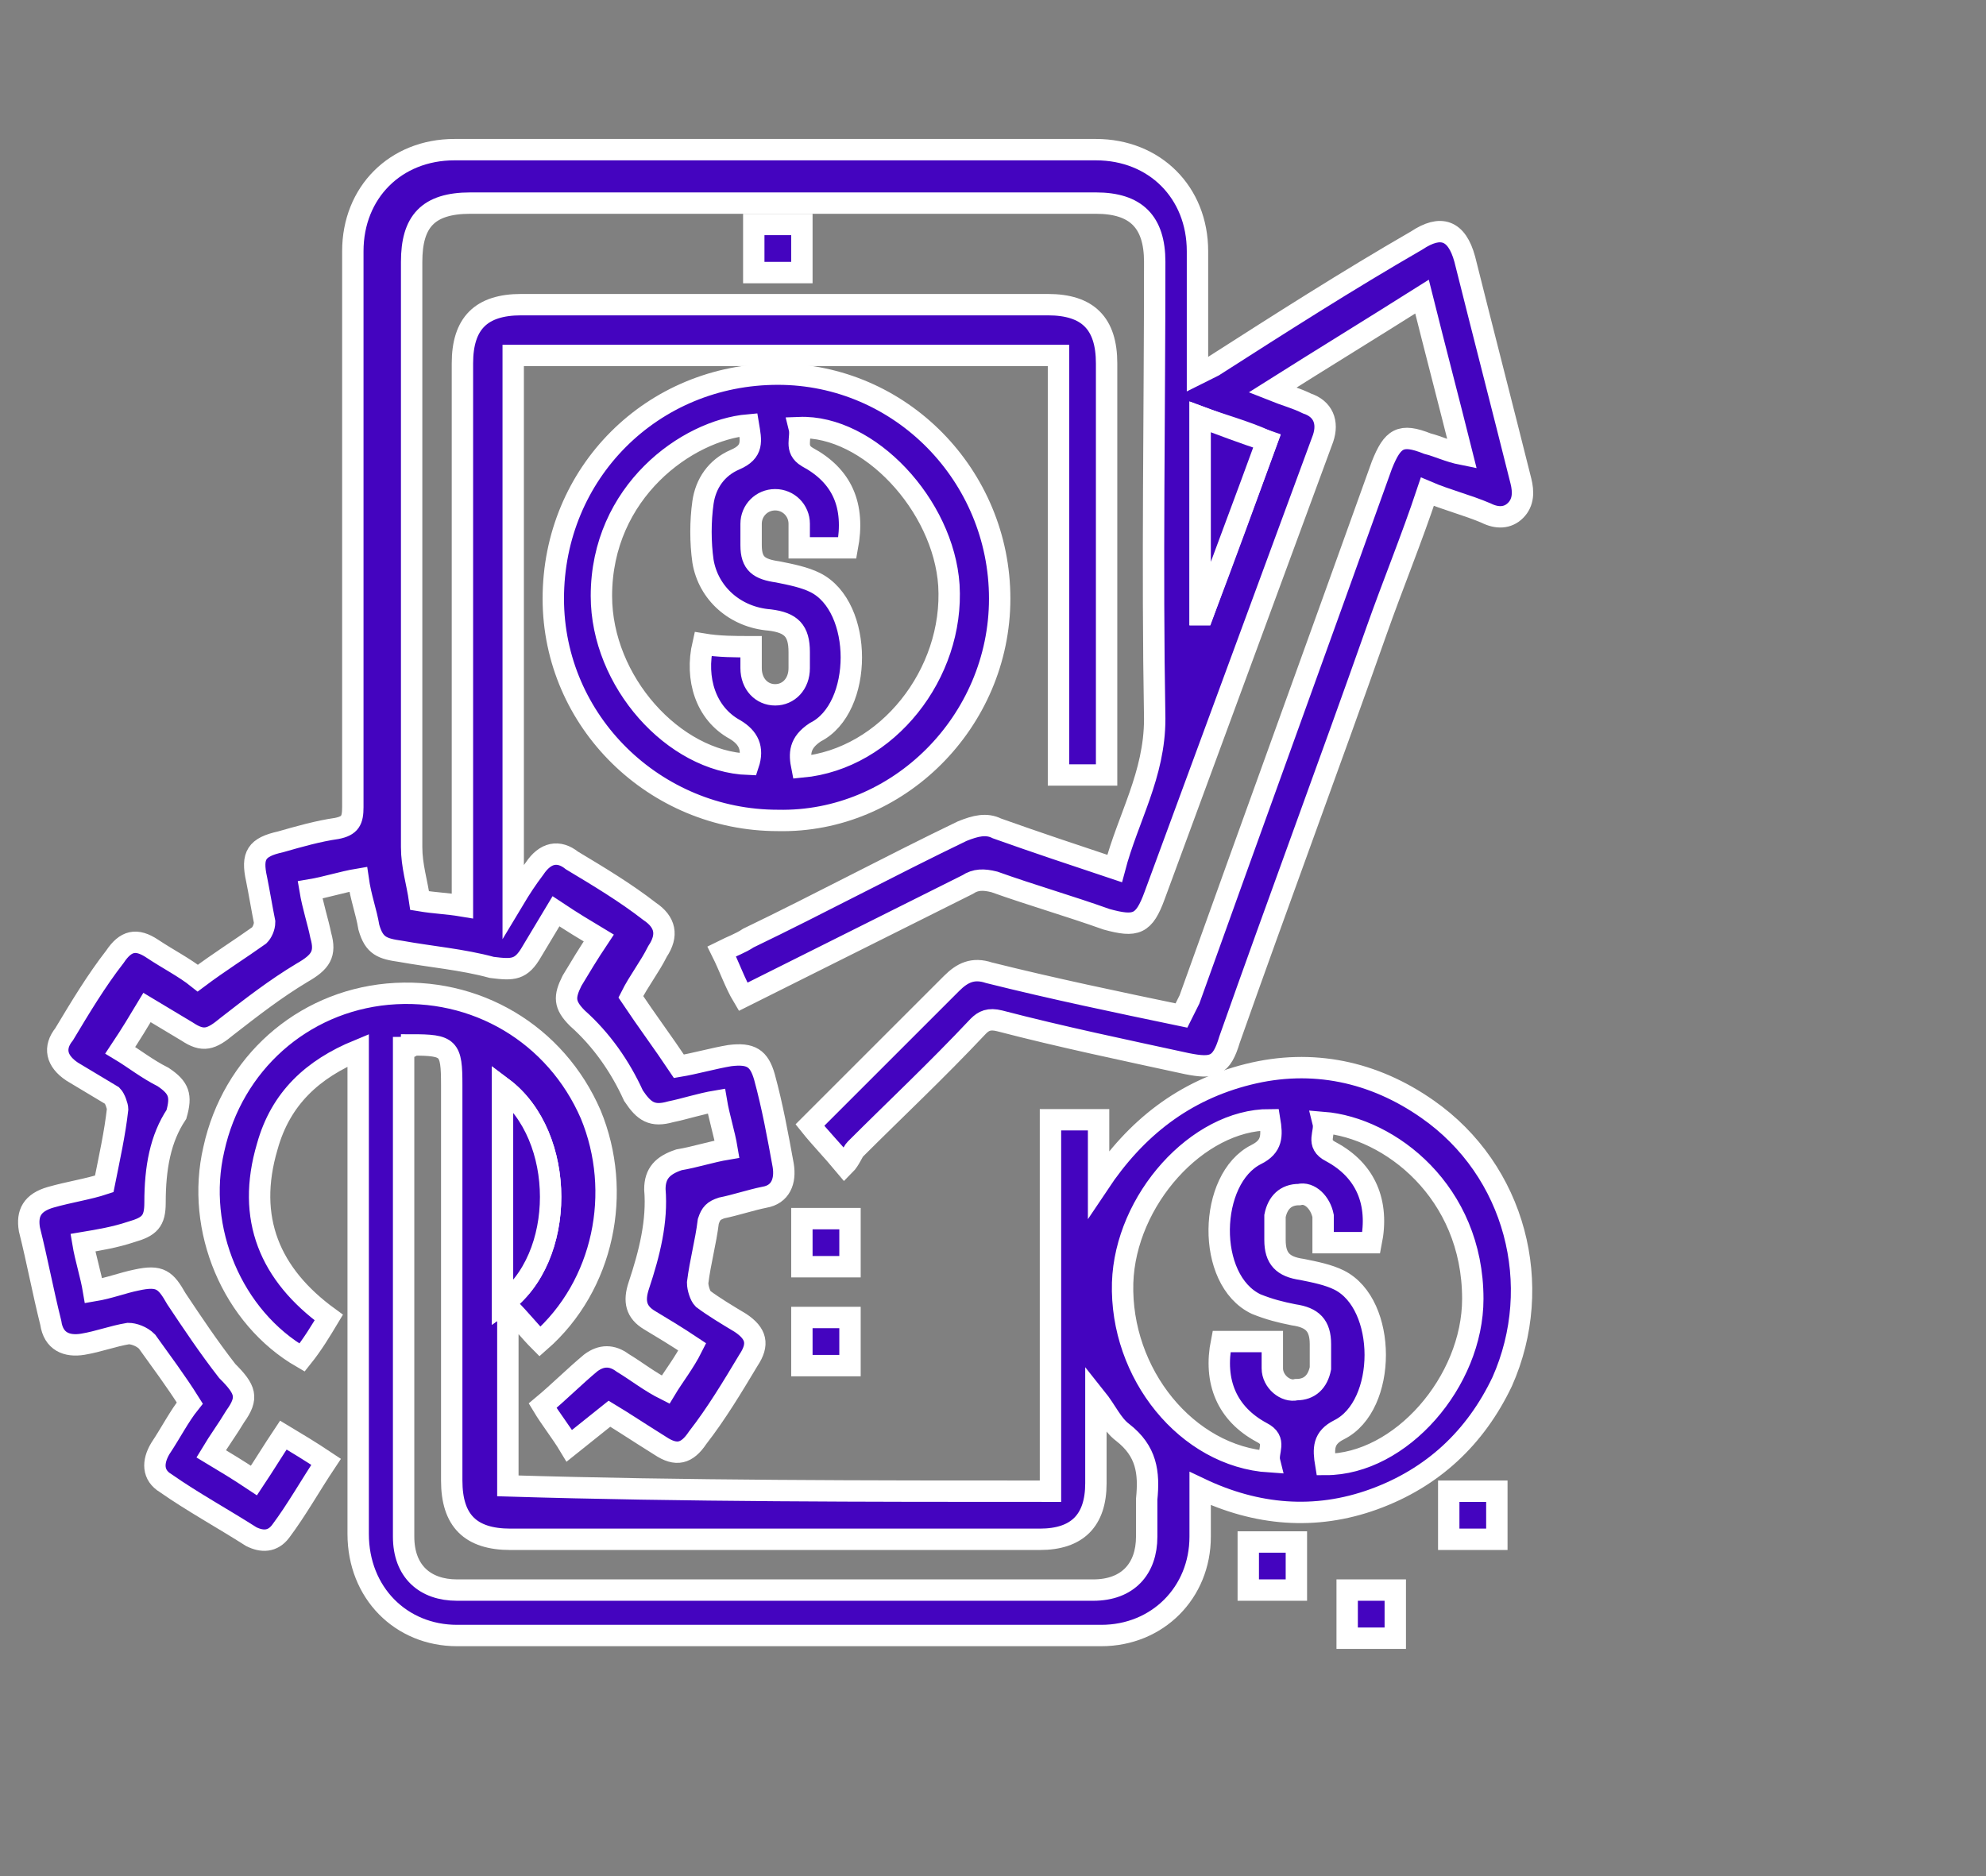
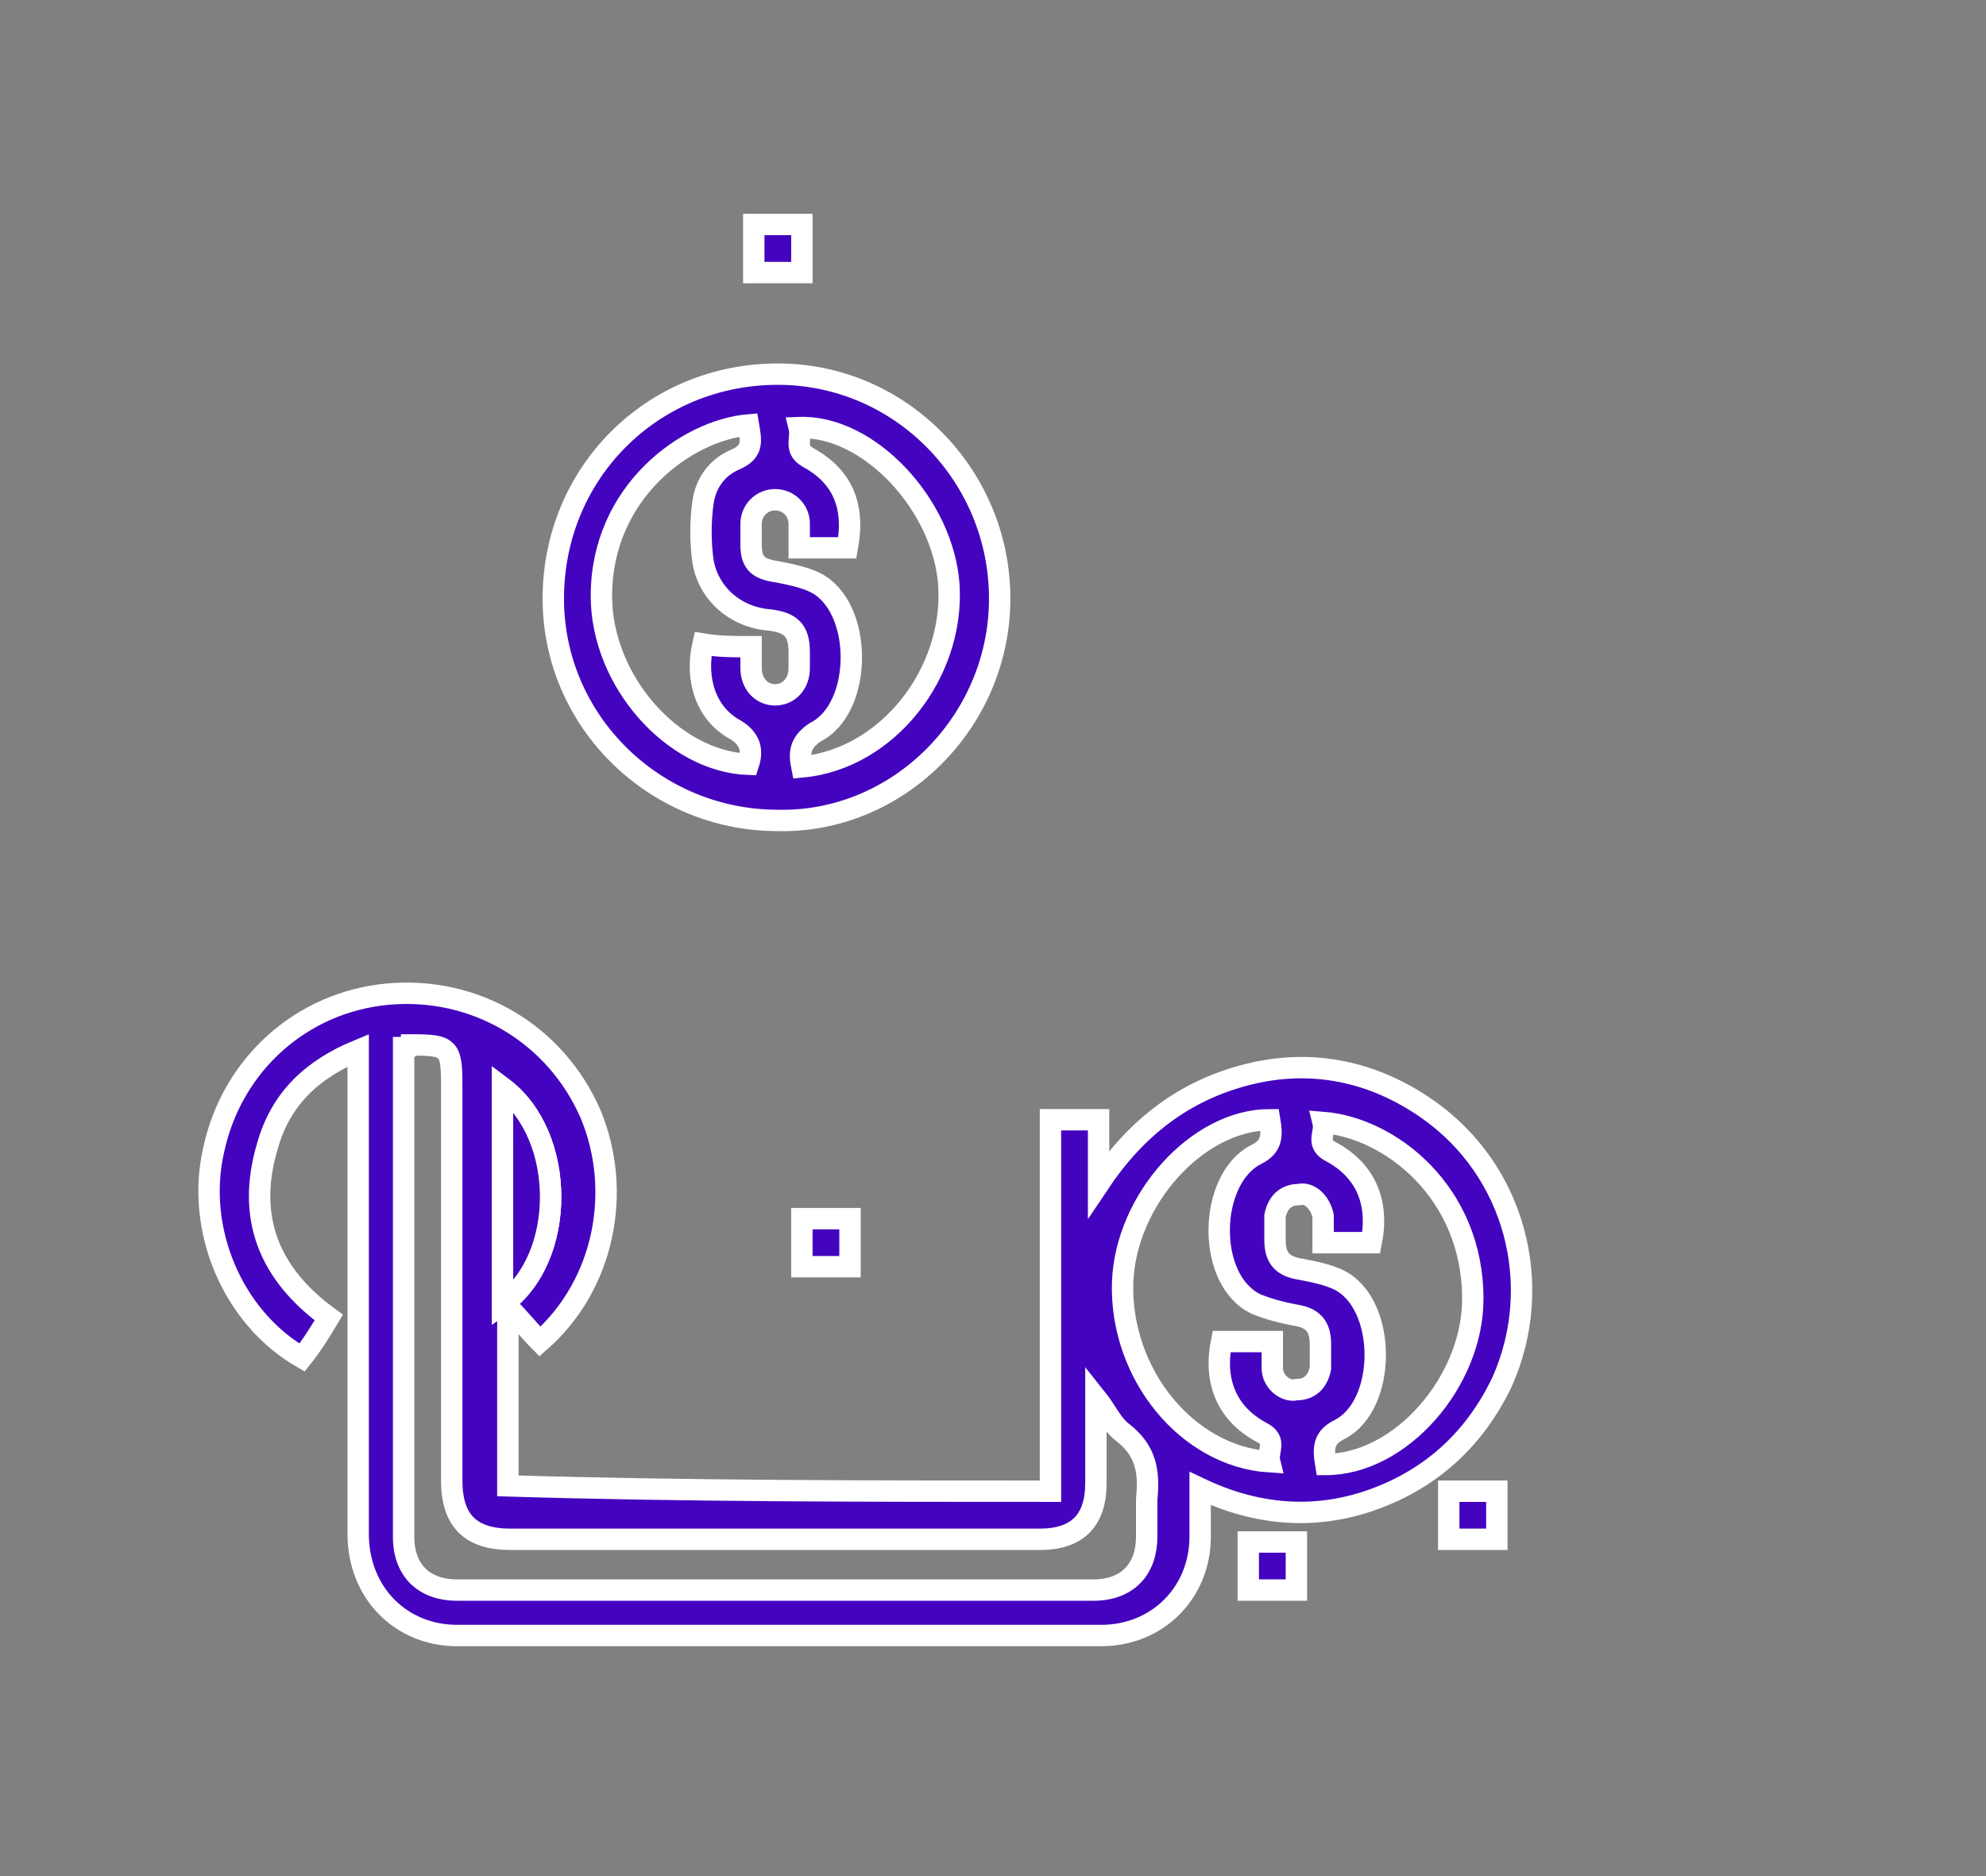
<svg xmlns="http://www.w3.org/2000/svg" version="1.1" id="Layer_1" x="0px" y="0px" viewBox="0 0 74.3 70.2" style="enable-background:new 0 0 74.3 70.2;" xml:space="preserve">
  <rect x="0" y="0" width="74.3" height="70.2" fill="#808080" stroke="none" />
  <style type="text/css">
	.st0{fill:#4404BF;stroke:#FFFFFF;stroke-width:0.8;stroke-miterlimit:10;}
</style>
  <g>
-     <path class="st0" d="M22.8,52.9c-0.5,0.4-1,0.8-1.5,1.2c-0.3-0.5-0.7-1-1-1.5c0.6-0.5,1.2-1.1,1.8-1.6c0.4-0.3,0.8-0.3,1.2,0   c0.5,0.3,1,0.7,1.6,1c0.3-0.5,0.7-1,1-1.6c-0.6-0.4-1.1-0.7-1.6-1c-0.5-0.3-0.6-0.7-0.4-1.3c0.4-1.2,0.7-2.4,0.6-3.6   c0-0.6,0.3-0.9,0.9-1.1c0.6-0.1,1.2-0.3,1.8-0.4c-0.1-0.6-0.3-1.2-0.4-1.8c-0.6,0.1-1.2,0.3-1.7,0.4c-0.7,0.2-1,0-1.4-0.6   c-0.5-1.1-1.2-2.1-2.1-2.9c-0.5-0.5-0.5-0.8-0.2-1.4c0.3-0.5,0.6-1,1-1.6c-0.5-0.3-1-0.6-1.6-1c-0.3,0.5-0.6,1-0.9,1.5   c-0.4,0.7-0.7,0.7-1.5,0.6c-1.1-0.3-2.3-0.4-3.4-0.6c-0.7-0.1-1-0.2-1.2-0.9c-0.1-0.6-0.3-1.1-0.4-1.8c-0.6,0.1-1.2,0.3-1.8,0.4   c0.1,0.6,0.3,1.2,0.4,1.7c0.2,0.7,0,1-0.7,1.4c-1,0.6-1.9,1.3-2.8,2c-0.6,0.5-0.9,0.6-1.5,0.2c-0.5-0.3-1-0.6-1.5-0.9   c-0.3,0.5-0.6,1-1,1.6c0.5,0.3,1,0.7,1.6,1c0.6,0.4,0.7,0.7,0.5,1.4C6,42.6,5.8,43.7,5.8,45c0,0.7-0.2,0.9-0.9,1.1   c-0.6,0.2-1.2,0.3-1.8,0.4c0.1,0.6,0.3,1.2,0.4,1.8c0.6-0.1,1.1-0.3,1.6-0.4c0.9-0.2,1.1,0,1.5,0.7c0.6,0.9,1.2,1.8,1.9,2.7   C9.2,52,9.3,52.3,8.8,53c-0.3,0.5-0.6,0.9-0.9,1.4c0.5,0.3,1,0.6,1.6,1c0.4-0.6,0.7-1.1,1.1-1.7c0.5,0.3,1,0.6,1.6,1   c-0.6,0.9-1.1,1.8-1.7,2.6c-0.3,0.4-0.7,0.4-1.1,0.2c-1.1-0.7-2.2-1.3-3.2-2c-0.5-0.3-0.5-0.8-0.2-1.3c0.4-0.6,0.7-1.2,1.1-1.7   c-0.5-0.8-1.1-1.6-1.6-2.3C5.3,50,5,49.9,4.8,49.9c-0.6,0.1-1.1,0.3-1.7,0.4c-0.6,0.1-1.1-0.1-1.2-0.8c-0.3-1.2-0.5-2.3-0.8-3.5   c-0.1-0.6,0.1-1,0.8-1.2c0.7-0.2,1.4-0.3,2-0.5c0.2-1,0.4-1.9,0.5-2.8c0-0.1-0.1-0.4-0.2-0.5c-0.5-0.3-1-0.6-1.5-0.9   c-0.6-0.4-0.7-0.9-0.3-1.4c0.6-1,1.2-2,1.9-2.9c0.4-0.6,0.8-0.7,1.4-0.3c0.6,0.4,1.2,0.7,1.7,1.1C8.2,36,9,35.5,9.7,35   c0.1-0.1,0.2-0.3,0.2-0.5c-0.1-0.5-0.2-1.1-0.3-1.6c-0.2-0.9,0-1.2,0.9-1.4c0.7-0.2,1.4-0.4,2.1-0.5c0.5-0.1,0.6-0.3,0.6-0.8   c0-5.4,0-10.9,0-16.3c0-1.5,0-3,0-4.5c0-2.2,1.6-3.8,3.8-3.8c8,0,16,0,24,0c2.2,0,3.8,1.6,3.8,3.8c0,1.5,0,3,0,4.6   c0.2-0.1,0.4-0.2,0.6-0.3c2.5-1.6,5-3.2,7.6-4.7c0.9-0.6,1.5-0.4,1.8,0.7c0.7,2.8,1.4,5.5,2.1,8.3c0.1,0.4,0.1,0.8-0.2,1.1   c-0.3,0.3-0.7,0.3-1.1,0.1c-0.7-0.3-1.5-0.5-2.2-0.8c-0.6,1.8-1.3,3.5-1.9,5.2c-1.8,5.1-3.7,10.2-5.5,15.3c-0.3,1-0.6,1.1-1.6,0.9   c-2.3-0.5-4.7-1-7-1.6c-0.4-0.1-0.6,0-0.8,0.2C35,40.1,33.5,41.5,32,43c-0.1,0.1-0.2,0.4-0.4,0.6c-0.5-0.6-0.9-1-1.3-1.5   c0.1-0.1,0.2-0.2,0.3-0.3c1.7-1.7,3.3-3.3,5-5c0.4-0.4,0.8-0.6,1.4-0.4c2.4,0.6,4.8,1.1,7.2,1.6c0.1-0.2,0.2-0.4,0.3-0.6   c2.4-6.7,4.8-13.3,7.2-20c0.4-1,0.7-1.2,1.7-0.8c0.4,0.1,0.8,0.3,1.3,0.4c-0.5-2-1-3.9-1.5-5.9c-1.9,1.2-3.7,2.3-5.6,3.5   c0.5,0.2,0.9,0.3,1.3,0.5c0.6,0.2,0.8,0.7,0.6,1.3c-2.1,5.7-4.2,11.4-6.3,17.1c-0.4,1.1-0.7,1.2-1.8,0.9c-1.4-0.5-2.8-0.9-4.2-1.4   c-0.4-0.1-0.7-0.1-1,0.1c-2.6,1.3-5.2,2.6-7.8,3.9c-0.2,0.1-0.4,0.2-0.6,0.3c-0.3-0.5-0.5-1.1-0.8-1.7c0.4-0.2,0.7-0.3,1-0.5   c2.7-1.3,5.3-2.7,8-4c0.5-0.2,0.9-0.3,1.3-0.1c1.4,0.5,2.9,1,4.4,1.5c0.5-1.9,1.5-3.5,1.5-5.6c-0.1-5.7,0-11.4,0-17.1   c0-1.5-0.7-2.2-2.2-2.2c-7.8,0-15.6,0-23.4,0c-1.6,0-2.2,0.7-2.2,2.2c0,7.3,0,14.6,0,21.9c0,0.7,0.2,1.3,0.3,2   c0.6,0.1,1,0.1,1.6,0.2c0-0.2,0-0.5,0-0.7c0-6.5,0-13.1,0-19.6c0-1.5,0.7-2.2,2.2-2.2c6.6,0,13.1,0,19.7,0c1.5,0,2.2,0.7,2.2,2.2   c0,4.9,0,9.8,0,14.7c0,0.2,0,0.4,0,0.7c-0.6,0-1.2,0-1.8,0c0-5.2,0-10.5,0-15.7c-6.8,0-13.6,0-20.4,0c0,6.8,0,13.5,0,20.4   c0.3-0.5,0.5-0.8,0.8-1.2c0.4-0.6,0.9-0.7,1.4-0.3c1,0.6,2,1.2,2.9,1.9c0.6,0.4,0.7,0.9,0.3,1.5c-0.3,0.6-0.7,1.1-1,1.7   c0.6,0.9,1.2,1.7,1.8,2.6c0.6-0.1,1.3-0.3,1.9-0.4c0.8-0.1,1.1,0.1,1.3,0.8c0.3,1.1,0.5,2.2,0.7,3.3c0.1,0.6-0.1,1.1-0.7,1.2   c-0.5,0.1-1.1,0.3-1.6,0.4c-0.3,0.1-0.4,0.2-0.5,0.5c-0.1,0.8-0.3,1.5-0.4,2.3c0,0.2,0.1,0.5,0.2,0.6c0.4,0.3,0.9,0.6,1.4,0.9   c0.6,0.4,0.7,0.8,0.3,1.4c-0.6,1-1.2,2-1.9,2.9c-0.4,0.6-0.8,0.7-1.4,0.3C23.9,53.6,23.3,53.2,22.8,52.9z M44.9,15.6   c0,2.5,0,4.9,0,7.4c0,0,0,0,0.1,0c0.8-2.1,1.6-4.3,2.4-6.5C46.5,16.1,45.7,15.9,44.9,15.6z" />
    <path class="st0" d="M39.3,55.8c0-4.6,0-9.2,0-13.9c0.6,0,1.2,0,1.8,0c0,0.8,0,1.6,0,2.4c1.4-2.1,3.2-3.5,5.6-4.1   c2.4-0.6,4.7-0.1,6.7,1.3c3.3,2.3,4.4,6.6,2.8,10.2c-1,2.1-2.6,3.6-4.8,4.4c-2.2,0.8-4.4,0.6-6.5-0.4c0,0.7,0,1.2,0,1.8   c0,2.1-1.6,3.7-3.7,3.7c-8,0-16.1,0-24.1,0c-2.1,0-3.7-1.6-3.7-3.8c0-5.8,0-11.5,0-17.3c0-0.2,0-0.5,0-0.8   c-1.7,0.7-2.9,1.8-3.4,3.6c-0.8,2.7,0.1,4.8,2.3,6.4c-0.3,0.5-0.6,1-1,1.5c-2.6-1.5-4-4.8-3.3-7.8c0.7-3.2,3.3-5.5,6.5-5.8   c3.3-0.3,6.3,1.5,7.6,4.5c1.2,2.9,0.5,6.4-1.9,8.5c-0.4-0.4-0.7-0.8-1.2-1.3c0,1.2,0,2.3,0,3.4c0,1.1,0,2.2,0,3.3   C25.6,55.8,32.4,55.8,39.3,55.8z M15.1,39.2c0,0.2,0,0.3,0,0.4c0,6,0,11.9,0,17.9c0,1.3,0.8,2,2,2c3,0,6.1,0,9.1,0   c4.9,0,9.8,0,14.7,0c1.3,0,2-0.8,2-2c0-0.5,0-0.9,0-1.4c0.1-1,0-1.8-0.9-2.5c-0.4-0.3-0.6-0.8-1-1.3c0,0.1,0,0.2,0,0.2c0,1,0,2,0,3   c0,1.4-0.7,2.1-2.1,2.1c-6.6,0-13.2,0-19.8,0c-1.5,0-2.2-0.7-2.2-2.2c0-4.9,0-9.9,0-14.8c0-1.4-0.1-1.5-1.5-1.5   C15.4,39.2,15.3,39.2,15.1,39.2z M47.6,50.2c0,0.4,0,0.7,0,1c0,0.5,0.5,0.9,0.9,0.8c0.5,0,0.8-0.3,0.9-0.8c0-0.3,0-0.6,0-0.9   c0-0.7-0.3-1-1-1.1c-0.5-0.1-0.9-0.2-1.4-0.4c-1.9-0.9-1.8-4.7,0-5.6c0.6-0.3,0.6-0.7,0.5-1.3c-2.7,0-5.4,3-5.5,6.1   c-0.1,3.4,2.4,6.5,5.5,6.7c-0.1-0.4,0.3-0.8-0.3-1.1c-1.3-0.7-1.8-1.9-1.5-3.4C46.4,50.2,47,50.2,47.6,50.2z M49.5,42   c0.1,0.4-0.3,0.8,0.3,1.1c1.3,0.7,1.8,1.9,1.5,3.4c-0.6,0-1.2,0-1.8,0c0-0.4,0-0.7,0-1c-0.1-0.5-0.5-0.9-0.9-0.8   c-0.5,0-0.8,0.3-0.9,0.8c0,0.3,0,0.6,0,0.9c0,0.7,0.3,1,1,1.1c0.5,0.1,1,0.2,1.4,0.4c1.8,0.9,1.8,4.7,0,5.6   c-0.6,0.3-0.6,0.7-0.5,1.3c2.8,0,5.5-3.1,5.5-6.2C55.1,44.6,52,42.2,49.5,42z M18.8,40.7c0,2.7,0,5.3,0,7.9c0,0.1,0,0.1,0,0.2   C21.2,47.1,21.2,42.5,18.8,40.7z" />
    <path class="st0" d="M29.1,14c4.6,0,8.3,3.8,8.3,8.4c0,4.6-3.8,8.4-8.3,8.3c-4.6,0-8.4-3.7-8.4-8.3C20.7,17.7,24.4,14,29.1,14z    M28.1,24.2c0,0.3,0,0.6,0,0.8c0,0.6,0.4,1,0.9,1c0.5,0,0.9-0.4,0.9-1c0-0.2,0-0.4,0-0.6c0-0.8-0.3-1.1-1.1-1.2   c-1.3-0.1-2.3-1-2.5-2.2c-0.1-0.7-0.1-1.5,0-2.2c0.1-0.7,0.5-1.3,1.2-1.6c0.7-0.3,0.6-0.7,0.5-1.3c-2.3,0.2-5.5,2.5-5.5,6.4   c0,3.2,2.7,6.2,5.5,6.3c0.2-0.6,0-1-0.5-1.3c-1.1-0.6-1.5-1.9-1.2-3.2C26.9,24.2,27.5,24.2,28.1,24.2z M30,28.7   c3.2-0.3,5.7-3.5,5.5-6.8c-0.2-3-3-6-5.6-5.9c0.1,0.4-0.2,0.8,0.3,1.1c1.3,0.7,1.8,1.8,1.5,3.4c-0.6,0-1.2,0-1.8,0   c0-0.3,0-0.6,0-0.9c0-0.5-0.4-0.9-0.9-0.9c-0.5,0-0.9,0.4-0.9,0.9c0,0.3,0,0.5,0,0.8c0,0.7,0.3,0.9,1,1c0.5,0.1,1,0.2,1.4,0.4   c1.8,0.9,1.8,4.7,0,5.6C29.9,27.8,29.9,28.2,30,28.7z" />
    <path class="st0" d="M28.2,8.4c0.6,0,1.2,0,1.8,0c0,0.6,0,1.2,0,1.8c-0.6,0-1.2,0-1.8,0C28.2,9.6,28.2,9,28.2,8.4z" />
    <path class="st0" d="M31.8,45.6c0,0.6,0,1.2,0,1.8c-0.6,0-1.2,0-1.8,0c0-0.6,0-1.2,0-1.8C30.6,45.6,31.2,45.6,31.8,45.6z" />
-     <path class="st0" d="M31.8,51.1c-0.6,0-1.2,0-1.8,0c0-0.6,0-1.2,0-1.8c0.6,0,1.2,0,1.8,0C31.8,49.9,31.8,50.5,31.8,51.1z" />
    <path class="st0" d="M54.2,55.8c0.6,0,1.2,0,1.8,0c0,0.6,0,1.2,0,1.8c-0.6,0-1.2,0-1.8,0C54.2,57,54.2,56.5,54.2,55.8z" />
    <path class="st0" d="M48.5,57.7c0,0.6,0,1.2,0,1.8c-0.6,0-1.2,0-1.8,0c0-0.6,0-1.2,0-1.8C47.3,57.7,47.9,57.7,48.5,57.7z" />
-     <path class="st0" d="M52.2,61.3c-0.6,0-1.2,0-1.8,0c0-0.6,0-1.2,0-1.8c0.6,0,1.2,0,1.8,0C52.2,60.1,52.2,60.7,52.2,61.3z" />
-     <path class="st0" d="M44.9,15.6c0.8,0.3,1.6,0.6,2.5,0.9c-0.8,2.2-1.6,4.3-2.4,6.5c0,0,0,0-0.1,0C44.9,20.5,44.9,18.1,44.9,15.6z" />
    <path class="st0" d="M18.8,40.7c2.4,1.8,2.4,6.4,0,8.1c0-0.1,0-0.1,0-0.2C18.8,46,18.8,43.4,18.8,40.7z" />
  </g>
</svg>